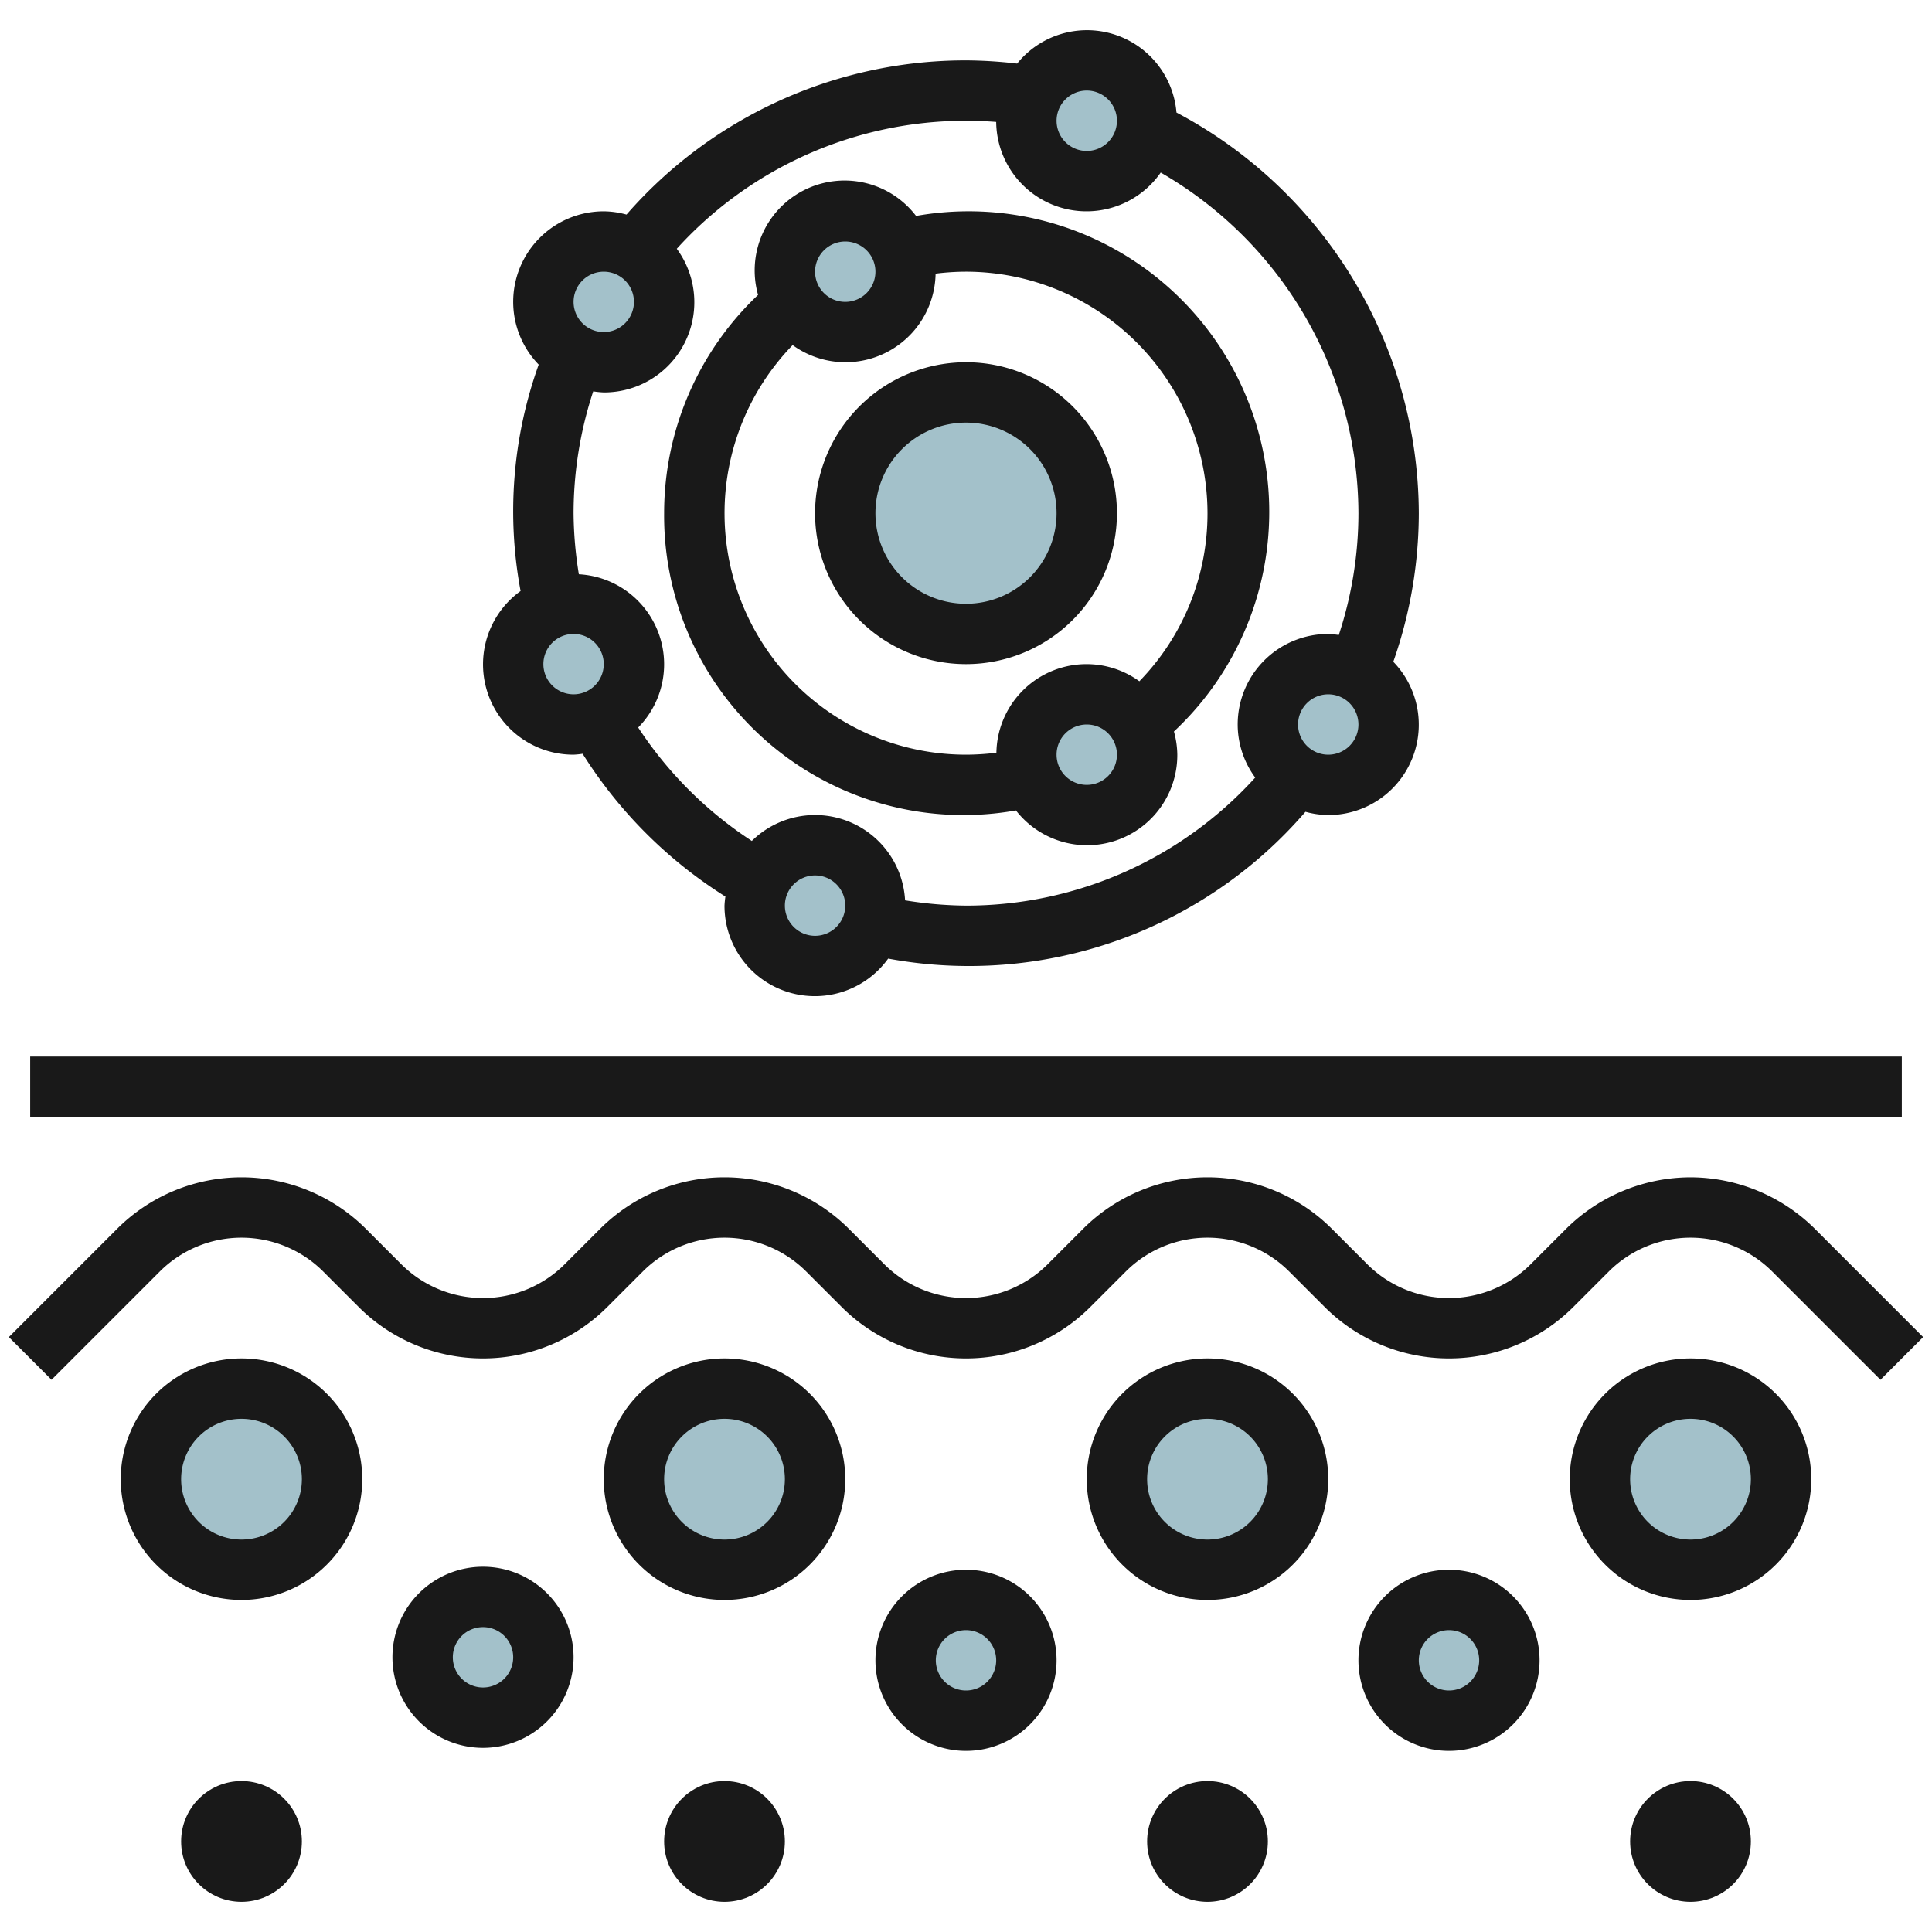
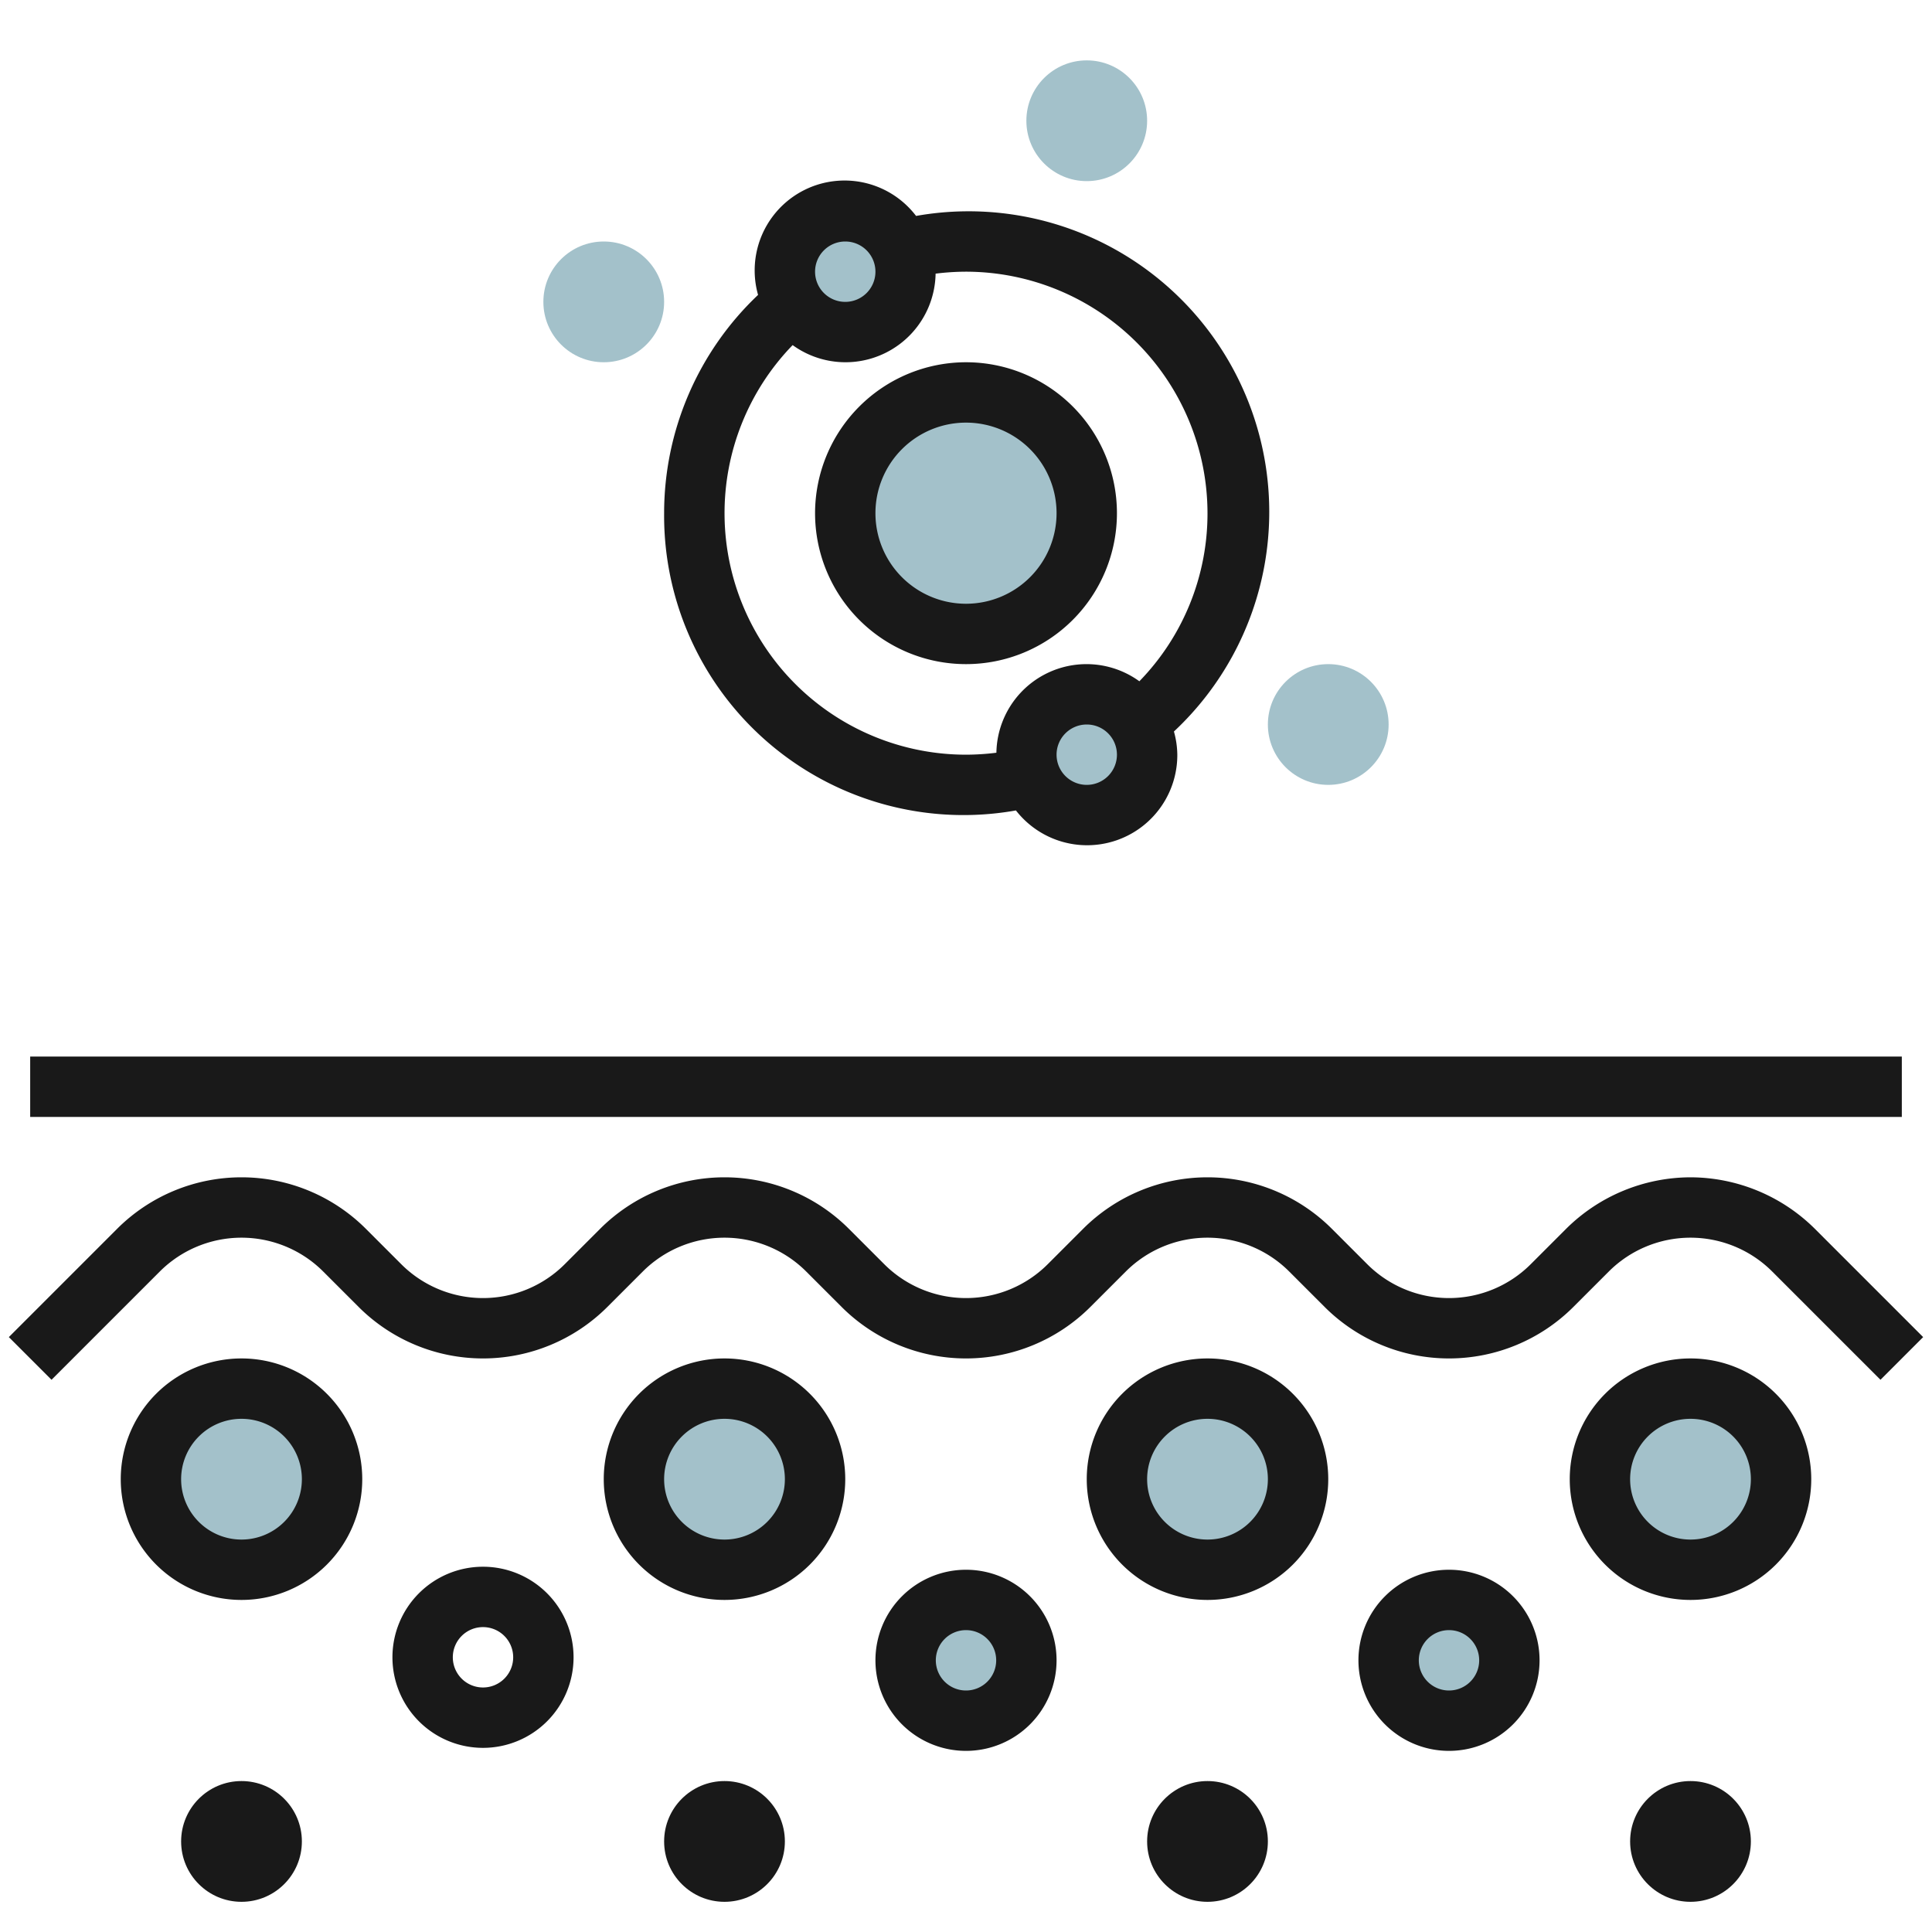
<svg xmlns="http://www.w3.org/2000/svg" id="Layer_3" height="512" viewBox="0 0 64 64" width="512" data-name="Layer 3">
  <circle cx="8" cy="49" fill="#a3c1ca" r="3" />
  <circle cx="24" cy="49" fill="#a3c1ca" r="3" />
  <circle cx="40" cy="49" fill="#a3c1ca" r="3" />
  <circle cx="56" cy="49" fill="#a3c1ca" r="3" />
-   <circle cx="16" cy="55" fill="#a3c1ca" r="2" />
  <circle cx="32" cy="55" fill="#a3c1ca" r="2" />
  <circle cx="48" cy="55" fill="#a3c1ca" r="2" />
-   <circle cx="19" cy="22" fill="#a3c1ca" r="2" />
  <circle cx="20" cy="10" fill="#a3c1ca" r="2" />
  <circle cx="28" cy="9" fill="#a3c1ca" r="2" />
  <circle cx="36" cy="4" fill="#a3c1ca" r="2" />
  <circle cx="32" cy="17" fill="#a3c1ca" r="4" />
  <circle cx="36" cy="25" fill="#a3c1ca" r="2" />
  <circle cx="44" cy="24" fill="#a3c1ca" r="2" />
-   <circle cx="27" cy="30" fill="#a3c1ca" r="2" />
  <g fill="#191919">
    <path d="m1 35h62v2h-62z" />
    <path d="m56 39a5.868 5.868 0 0 0 -4.121 1.707l-1.172 1.172a3.829 3.829 0 0 1 -5.414 0l-1.172-1.172a5.828 5.828 0 0 0 -8.242 0l-1.172 1.172a3.829 3.829 0 0 1 -5.414 0l-1.172-1.172a5.828 5.828 0 0 0 -8.242 0l-1.172 1.172a3.829 3.829 0 0 1 -5.414 0l-1.172-1.172a5.828 5.828 0 0 0 -8.242 0l-3.586 3.586 1.414 1.414 3.586-3.586a3.829 3.829 0 0 1 5.414 0l1.172 1.172a5.828 5.828 0 0 0 8.242 0l1.172-1.172a3.829 3.829 0 0 1 5.414 0l1.172 1.172a5.828 5.828 0 0 0 8.242 0l1.172-1.172a3.829 3.829 0 0 1 5.414 0l1.172 1.172a5.828 5.828 0 0 0 8.242 0l1.172-1.172a3.829 3.829 0 0 1 5.414 0l3.586 3.586 1.414-1.414-3.586-3.586a5.868 5.868 0 0 0 -4.121-1.707z" />
    <path d="m12 49a4 4 0 1 0 -4 4 4 4 0 0 0 4-4zm-4 2a2 2 0 1 1 2-2 2 2 0 0 1 -2 2z" />
    <path d="m28 49a4 4 0 1 0 -4 4 4 4 0 0 0 4-4zm-4 2a2 2 0 1 1 2-2 2 2 0 0 1 -2 2z" />
    <path d="m44 49a4 4 0 1 0 -4 4 4 4 0 0 0 4-4zm-4 2a2 2 0 1 1 2-2 2 2 0 0 1 -2 2z" />
    <path d="m56 45a4 4 0 1 0 4 4 4 4 0 0 0 -4-4zm0 6a2 2 0 1 1 2-2 2 2 0 0 1 -2 2z" />
    <path d="m19 54.9a3 3 0 1 0 -3 3 3 3 0 0 0 3-3zm-4 0a1 1 0 1 1 1 1 1 1 0 0 1 -1-1z" />
    <path d="m35 55a3 3 0 1 0 -3 3 3 3 0 0 0 3-3zm-4 0a1 1 0 1 1 1 1 1 1 0 0 1 -1-1z" />
    <path d="m51 55a3 3 0 1 0 -3 3 3 3 0 0 0 3-3zm-4 0a1 1 0 1 1 1 1 1 1 0 0 1 -1-1z" />
    <circle cx="24" cy="61" r="2" />
    <circle cx="40" cy="61" r="2" />
    <circle cx="56" cy="61" r="2" />
    <circle cx="8" cy="61" r="2" />
-     <path d="m17 10a2.985 2.985 0 0 0 .845 2.078 14.376 14.376 0 0 0 -.6 7.5 2.993 2.993 0 0 0 1.755 5.422 2.919 2.919 0 0 0 .3-.03 15.032 15.032 0 0 0 4.73 4.73 2.968 2.968 0 0 0 -.03.3 2.993 2.993 0 0 0 5.422 1.755 14.716 14.716 0 0 0 13.823-4.863 2.948 2.948 0 0 0 .755.108 2.994 2.994 0 0 0 2.155-5.078 14.919 14.919 0 0 0 .845-4.922 15.069 15.069 0 0 0 -8.028-13.273 2.975 2.975 0 0 0 -5.279-1.621 15.191 15.191 0 0 0 -1.693-.106 14.91 14.91 0 0 0 -11.246 5.108 2.934 2.934 0 0 0 -.754-.108 3 3 0 0 0 -3 3zm3-1a1 1 0 1 1 -1 1 1 1 0 0 1 1-1zm-2 13a1 1 0 1 1 1 1 1 1 0 0 1 -1-1zm9 9a1 1 0 1 1 1-1 1 1 0 0 1 -1 1zm17-6a1 1 0 1 1 1-1 1 1 0 0 1 -1 1zm-8-22a1 1 0 1 1 -1 1 1 1 0 0 1 1-1zm-4 1q.5 0 1 .039a2.993 2.993 0 0 0 5.45 1.677 13.07 13.07 0 0 1 6.55 11.284 12.924 12.924 0 0 1 -.651 4.035 3.078 3.078 0 0 0 -.349-.035 3 3 0 0 0 -3 3 2.972 2.972 0 0 0 .581 1.758 12.92 12.92 0 0 1 -9.581 4.242 13.1 13.1 0 0 1 -2.018-.175 2.986 2.986 0 0 0 -5.077-1.967 12.978 12.978 0 0 1 -3.764-3.758 2.986 2.986 0 0 0 -1.966-5.077 13.121 13.121 0 0 1 -.175-2.023 12.924 12.924 0 0 1 .651-4.035 3.078 3.078 0 0 0 .349.035 2.988 2.988 0 0 0 2.419-4.759 12.925 12.925 0 0 1 9.581-4.241z" />
    <path d="m22 17a9.917 9.917 0 0 0 11.654 9.847 2.988 2.988 0 0 0 5.346-1.847 2.951 2.951 0 0 0 -.112-.768 9.958 9.958 0 0 0 -8.542-17.079 2.978 2.978 0 0 0 -5.234 2.616 9.956 9.956 0 0 0 -3.112 7.231zm14 9a1 1 0 1 1 1-1 1 1 0 0 1 -1 1zm4-9a7.967 7.967 0 0 1 -2.257 5.568 2.985 2.985 0 0 0 -4.736 2.367 8.239 8.239 0 0 1 -1.007.065 8 8 0 0 1 -5.743-13.568 2.985 2.985 0 0 0 4.736-2.367 8.239 8.239 0 0 1 1.007-.065 8.009 8.009 0 0 1 8 8zm-12-9a1 1 0 1 1 -1 1 1 1 0 0 1 1-1z" />
    <path d="m27 17a5 5 0 1 0 5-5 5.006 5.006 0 0 0 -5 5zm8 0a3 3 0 1 1 -3-3 3 3 0 0 1 3 3z" />
  </g>
</svg>